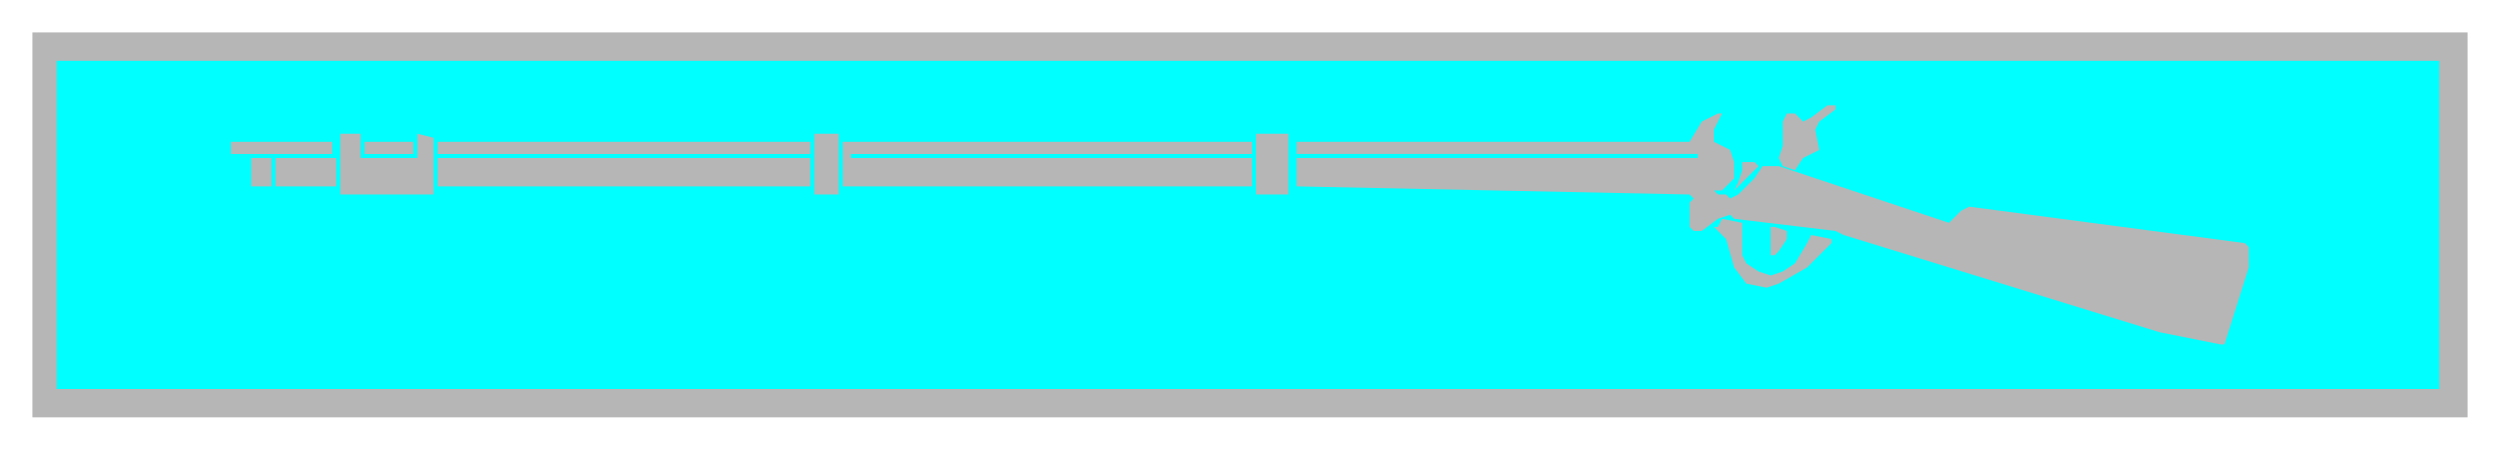
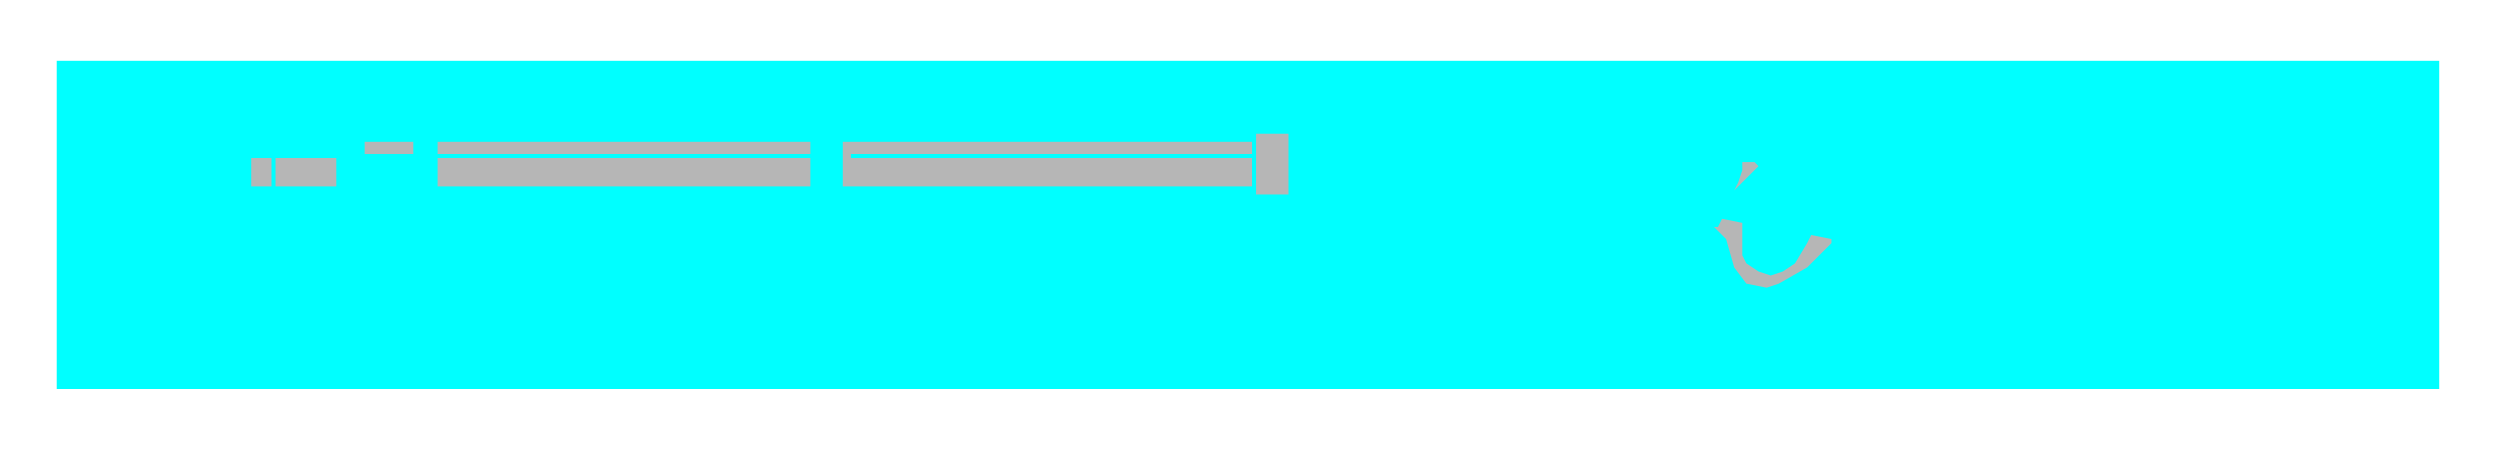
<svg xmlns="http://www.w3.org/2000/svg" fill-rule="evenodd" height="111" preserveAspectRatio="none" stroke-linecap="round" width="617">
  <style>.brush1{fill:#b6b6b6}.pen1{stroke:none}</style>
-   <path class="pen1 brush1" d="M609 103V8H8v95h601z" />
  <path style="stroke:none;fill:#0ff" d="M602 15v81H14V15h588z" />
-   <path class="pen1 brush1" d="m453 27-4 3-1 2 1 5-4 2-2 3-3-1-1-2 1-3v-6l1-2h2l2 2 2-1 4-3h2v1z" />
-   <path class="pen1 brush1" d="m424 30-1 2v3l2 1 2 1 1 3v4l-1 1-2 2h-2l1 1h2l1 1 2-1 4-4 2-3h4l42 14 3-3 2-1 68 9 1 1v5l-6 19h-1l-15-3-78-24-2-1-25-3-1-1-3 1-4 3h-2l-1-1v-6l1-1-1-1-97-2v-7h99v-1h-99v-3h97l3-5 4-2h1l-1 2zM89 39h14v-6l4 1v14H84V33h5v6zm118 9h-6V33h6v15zM82 38H57v-3h25v3z" />
  <path class="pen1 brush1" d="M102 38H90v-3h12v3zm216 10h-8V33h8v15zM200 35v3h-92v-3h92zm109 0v3h-99v1h99v7H208V35h101zM67 46h-5v-7h5v7zm16 0H68v-7h15v7zm117-7v7h-92v-7h92zm234 2-5 5-1 1 1-2 1-3v-2h3l1 1zm-4 18v4l1 2 3 2 3 1 3-1 3-2 3-5 1-2 5 1v1l-6 6-7 4-3 1-5-1-3-4-2-7-3-3h1l1-2 5 1v4z" />
-   <path class="pen1 brush1" d="M441 57v2l-2 3-1 1h-1v-7h1l3 1z" />
</svg>